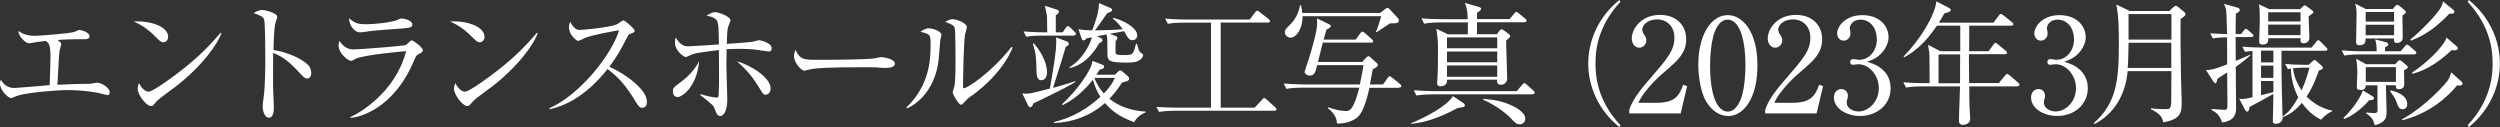
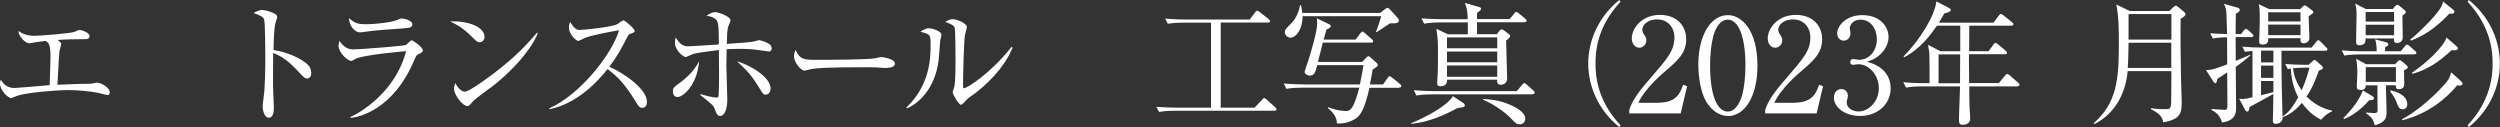
<svg xmlns="http://www.w3.org/2000/svg" id="_レイヤー_2" viewBox="0 0 216.45 11">
  <rect x="0" y="0" width="216.45" height="11" fill="#333333" stroke="none" />
  <defs>
    <style>.cls-1{fill:#fff;stroke-width:0px;}</style>
  </defs>
  <g id="_文字">
    <path class="cls-1" d="m9.28,8.22c-.12,0-.67-.16-.78-.18-.74-.15-1.82-.24-2.56-.24-1.18,0-3.57.22-4.38.47-.09.02-.52.22-.57.22-.33,0-.99-.71-.99-1.24,0-.12.02-.22.07-.36.12.22.42.73,1.18.73.08,0,1.25-.1,1.41-.11.26-.02,1.41-.11,1.64-.14.06-1.8.07-2.17.07-2.47,0-1.07-.15-1.18-.41-1.36-.7.09-.74.09-1.07.15-.06.01-.32.06-.35.06-.33,0-.93-.58-.95-1.08.53.43,1.24.43,1.42.43.4,0,3.07-.2,3.43-.34.07-.02.36-.17.43-.17.11,0,.88.18.88.55,0,.24-.27.25-.36.25-.93,0-1.81.02-2.4.07.27.23.31.25.31.35,0,.09-.14.51-.15.6-.04.33-.04.42-.18,2.93,1.71-.07,1.89-.08,2.27-.08.49,0,.53,0,.67-.02.09-.01.42-.08.48-.08.38,0,1.11.42,1.11.84,0,.13-.06.24-.22.24Z" />
-     <path class="cls-1" d="m14.13,3.66c-.19,0-.33-.14-.69-.5-.8-.81-1.43-1.1-1.86-1.3,1.36-.09,2.98.4,2.98,1.34,0,.25-.19.46-.42.46Zm.99,3.9c-.24.18-1.31.96-1.5,1.15-.06.06-.31.34-.36.4-.05.05-.14.07-.19.07-.4,0-1.15-.96-1.15-1.49,0-.2.07-.38.11-.5.26.51.59.75.83.75.38,0,2.14-1.31,2.62-1.68,1.83-1.4,2.71-2.38,3.63-3.43l.06.03c-.27.83-1.55,2.78-4.05,4.71Z" />
    <path class="cls-1" d="m26.57,6.79c-.17,0-.32-.15-.5-.34-1.05-1.16-1.64-1.57-2.42-1.86,0,.44-.02,2.42-.01,2.83,0,.3.07,1.6.07,1.86,0,.24,0,.91-.44.91-.38,0-.53-.66-.53-.96,0-.17.01-.27.08-.76.14-.9.15-2.69.15-3.66,0-.49-.01-2.75-.1-3.11-.07-.25-.32-.36-.91-.57.23-.14.5-.27.75-.27.17,0,1.29.24,1.29.6,0,.09-.14.48-.16.57-.12.43-.15,1.74-.16,2.3,1.16.18,2.31.68,2.93,1.23.21.18.34.47.34.76,0,.38-.23.48-.36.48Z" />
    <path class="cls-1" d="m36.27,4.67c-.22.11-.24.16-.39.5-1.84,4.41-4.9,4.98-5.52,5.04l-.02-.08c.71-.3,3.89-2.09,4.82-5.7-.33.02-3.6.32-4.33.64-.07.03-.34.21-.41.21-.28,0-1.11-.67-1.11-1.35,0-.1.01-.19.08-.39.19.3.58.74,1.18.74.55,0,4.39-.3,4.56-.38.1-.05.42-.41.51-.41.12,0,.97.6.97.86,0,.15-.15.23-.33.32Zm-1.36-2.21c-.88.05-2.72.2-2.98.25-.56.08-.61.09-.8.09-.36,0-.91-.51-.91-1.23.5.47.85.53,1.48.53.76,0,2.23-.16,2.71-.38.23-.1.26-.12.36-.12.21,0,.93.16.93.51,0,.23-.15.31-.8.34Z" />
    <path class="cls-1" d="m41.52,3.66c-.19,0-.33-.14-.69-.5-.8-.81-1.43-1.1-1.86-1.3,1.36-.09,2.98.4,2.98,1.34,0,.25-.19.46-.42.46Zm.99,3.9c-.24.18-1.31.96-1.5,1.15-.06.06-.31.34-.36.4-.05.05-.14.07-.19.07-.4,0-1.15-.96-1.15-1.49,0-.2.07-.38.11-.5.26.51.59.75.83.75.38,0,2.14-1.31,2.62-1.68,1.83-1.4,2.71-2.38,3.63-3.43l.06.03c-.27.83-1.55,2.78-4.05,4.71Z" />
    <path class="cls-1" d="m55.62,9.34c-.24,0-.36-.19-.47-.36-.91-1.5-1.53-2.25-2.55-3-2.02,2.55-3.96,3.26-5.03,3.48v-.09c2.63-1.16,5.4-4.64,6.03-6.75-.43.06-2.32.41-2.93.65-.1.05-.52.27-.61.27-.17,0-.8-.56-.8-1.15,0-.23.05-.38.1-.49.43.68.62.69.85.69.32,0,2.79-.24,3.25-.51.08-.05.43-.32.52-.32.12,0,.97.72.97.91,0,.12-.08.15-.44.28-.08.03-.09.06-.24.33-.5.97-.79,1.52-1.51,2.5,1.36.6,3.25,1.96,3.25,3.02,0,.31-.12.53-.4.53Z" />
    <path class="cls-1" d="m58.67,8.4c-.4,0-.41-.42-.41-.48,0-.31.06-.35.61-.76.56-.41,1.22-1,1.66-1.86-.18,2.15-1.43,3.1-1.86,3.1Zm7.9-3.94c-.08,0-1.26-.19-1.51-.2-.55-.03-.92-.03-1.1-.03-.52,0-.83.02-1.05.03,0,.19-.02,1.24-.02,1.43,0,.47.08,2.49.08,2.91,0,.99-.31,1.44-.61,1.44-.26,0-.35-.25-.46-.56-.07-.18-.12-.3-.31-.47-.33-.28-.66-.56-.96-.78l.02-.08c.44.14,1.15.3,1.4.3.14,0,.16-.09.17-.23.06-.97.03-2.84.02-3.89-1.82.24-2.1.26-2.52.47-.07.03-.3.14-.35.14-.17,0-.93-.55-.93-1.23,0-.16.02-.3.06-.47.4.66.7.77,1.11.77.23,0,2.34-.14,2.63-.16-.02-1.52-.03-1.68-.12-1.96-.12-.35-.59-.47-.95-.53.36-.23.54-.31.74-.31.25,0,1.34.35,1.34.73,0,.03-.14.36-.17.44-.12.3-.12.61-.15,1.58.89-.06,2.02-.14,2.31-.2.08-.02.4-.12.47-.12.11,0,.49.11.69.22.19.09.41.22.41.49,0,.16-.08.27-.23.27Zm-.26,3.74c-.22,0-.25-.06-.57-.59-.59-.97-1.02-1.48-1.93-2.3,1.19.33,2.91,1.4,2.91,2.35,0,.23-.12.53-.41.53Z" />
    <path class="cls-1" d="m76.77,5.89c-.1,0-.38-.02-.4-.02-.41-.03-.52-.05-1.29-.05-3.47,0-4.49.07-5,.2-.03.01-.4.1-.43.1-.3,0-.91-.73-.91-1.25,0-.07.01-.28.14-.55.39.86.74.86,1.92.86.78,0,4.48-.01,5-.14.07-.01.4-.1.47-.1s1.21.12,1.21.57c0,.35-.57.36-.71.36Z" />
    <path class="cls-1" d="m81.4,3.57c-.02.26-.11,1.43-.14,1.67-.3,2.44-1.76,3.74-2.73,4.14l-.06-.07c2.1-1.98,2.1-4.43,2.1-5.39s-.01-.94-.88-1.17c.18-.12.43-.3.75-.3.3,0,1.07.25,1.07.57,0,.09-.11.47-.12.55Zm2.76,4.69c-.39.27-.42.32-.72.64-.06.06-.16.17-.23.17-.22,0-.73-.93-.73-1.08,0-.08.14-.42.15-.5.1-.48.1-1.96.1-2.26,0-.42-.01-2.52-.07-2.8-.04-.2-.27-.35-.82-.53.15-.09.38-.24.64-.24.34,0,1.23.34,1.23.68,0,.1-.14.56-.16.65-.11.58-.17,3.76-.17,4.46,0,.05,0,.19.08.19.27,0,2.33-1.31,4.12-3.58l.09.07c-.77,1.86-2.41,3.35-3.51,4.14Z" />
-     <path class="cls-1" d="m89.46,8.95c-.06.19-.1.33-.26.33-.08,0-.15-.07-.18-.14l-.51-1.05c.14.02.22.02.34.02.35,0,.52-.05,2.05-.44.4-2.33.55-3.24.55-4.08,0-.15,0-.23-.02-.35l.9.33c.09.03.21.1.21.22,0,.1-.07.16-.27.27-.25.86-.33,1.13-1.1,3.55.34-.1,1.4-.39,1.93-.59v.08c-.64.44-3.58,1.83-3.62,1.85Zm3.52-5.87h-2.79c-.11,0-.82,0-1.34.1l-.23-.46c.76.07,1.56.08,1.75.08h.3c0-.19-.01-1.31-.02-1.41-.01-.07-.16-.77-.18-.89l.97.31c.16.06.25.1.25.19,0,.14-.16.25-.28.32v1.48h.6l.26-.39c.06-.08.1-.15.17-.15.08,0,.16.08.22.12l.39.38c.07.07.11.11.11.18,0,.1-.09.12-.17.12Zm-2.81,3.87c-.41,0-.42-.48-.43-.85-.03-1.15-.04-1.44-.31-2.31l.07-.05c.39.45,1.15,1.48,1.15,2.52,0,.62-.36.68-.48.68Zm8.04,3.63c-1.48-.52-2.1-1.16-2.54-1.66-1.22,1.09-2.79,1.68-4.41,1.73v-.09c.99-.24,2.42-.72,4.01-2.18-.22-.34-.44-.77-.65-1.47-.72.9-1.58,1.69-2.61,2.19l-.06-.08c1.26-1.13,2.58-2.98,2.64-3.75l.85.33c.07.02.16.08.16.18,0,.17-.25.22-.39.24-.16.26-.2.34-.28.45h1.6l.28-.27c.07-.07.1-.1.18-.1.07,0,.16.07.2.1l.5.43s.07.11.07.17c0,.19-.18.24-.62.35-.26.42-.57.86-1.09,1.4.89.71,1.99,1.05,3.13,1.11v.07c-.4.17-.76.43-.98.84Zm.5-5.42c-.25.22-.6.26-1.17.26-1.66,0-1.66-.17-1.66-.92,0-1.05,0-1.16-.07-1.52-.08.01-.57.1-.84.16l.33.15s.15.08.15.17c0,.16-.17.23-.27.27-1.04,1.8-2.15,2.06-2.57,2.16l-.03-.06c1.14-.68,1.77-1.92,1.96-2.6-.27.05-.33.06-.45.08-.09.1-.18.19-.28.19-.09,0-.15-.11-.17-.17l-.27-.81c.54.1.68.1,1.19.11.27-.66.6-1.67.59-2.36l.97.41c.08.03.17.09.17.18,0,.11-.11.17-.42.27-.17.24-.9,1.31-1.07,1.5.8-.01,1.69-.03,2.41-.1-.36-.48-.55-.66-.86-.92l.02-.07c.84.19,2.09.85,2.09,1.52,0,.26-.19.42-.42.42-.26,0-.39-.22-.46-.33-.03-.07-.22-.39-.26-.45-.41.08-1.18.22-1.24.23l.42.15c.14.05.24.09.24.19,0,.11-.09.23-.15.28,0,.17-.01.35-.01.61,0,.42.01.49.09.55.09.06.5.06.65.06.79,0,.8-.06,1.04-.98h.08c.05.2.15.62.28.73.23.16.25.18.25.25,0,.18-.17.33-.24.39Zm-3.96,1.58c.26.68.59,1.1.82,1.35.64-.66.78-.99.96-1.35h-1.77Z" />
    <path class="cls-1" d="m110.34,9.59h-8.65c-.09,0-.82,0-1.34.1l-.23-.44c.9.07,1.72.07,1.75.07h2.98V1.96h-2.4c-.09,0-.82,0-1.34.1l-.23-.45c.9.08,1.71.08,1.75.08h5.57l.46-.61c.06-.08.11-.15.18-.15.08,0,.14.05.22.11l.79.62s.11.1.11.17c0,.11-.11.12-.17.12h-4.1v7.37h2.93l.65-.68c.08-.09.12-.15.18-.15.07,0,.14.07.21.12l.75.68s.11.1.11.17c0,.12-.11.12-.17.12Z" />
    <path class="cls-1" d="m121.15,7.6h-2.58c-.45,2.01-.85,2.42-1.17,2.65-.32.22-.92.48-1.65.44-.01-.23-.02-.72-.78-1.33l.03-.08c.83.33,1.46.33,1.51.33.09,0,.28,0,.42-.14.34-.32.62-1.35.76-1.88h-4.98c-.28,0-.83.01-1.34.1l-.22-.46c.77.07,1.58.08,1.74.08h4.85c.18-.9.25-1.25.31-1.67h-4.01c-.17.67-.24.9-.65.9-.24,0-.44-.17-.44-.32,0-.05.23-.7.33-1.01.25-.78.76-2.49.76-3.18,0-.11-.01-.24-.02-.44l1.08.52c.09.05.12.09.12.16s-.07.14-.38.3c-.12.42-.18.65-.24.86h2.77l.41-.55c.07-.1.11-.14.17-.14.07,0,.11.03.21.11l.62.55c.07.06.11.11.11.18,0,.09-.09.11-.17.11h-4.19c-.07.26-.36,1.43-.42,1.67h3.82l.33-.34c.1-.1.15-.15.22-.15s.14.05.23.14l.48.44c.06.05.1.11.1.18,0,.11-.1.19-.44.38-.06.32-.11.61-.24,1.3h1.14l.38-.55c.07-.1.12-.16.18-.16s.12.06.22.12l.69.56c.07.06.11.11.11.18,0,.09-.08.11-.18.11Zm-.8-5.58c-.33.22-.84.56-1.17.77l-.05-.03c.08-.16.42-1.18.46-1.36h-6.81c.01,1.01-.51,1.86-1.05,1.86-.28,0-.49-.25-.49-.47,0-.23.15-.35.54-.75.25-.24.64-.78.77-1.58h.09c.05.2.09.39.11.66h6.74l.39-.3c.14-.1.18-.14.24-.14.07,0,.12.03.22.14l.67.73c.07.07.1.14.1.23,0,.25-.27.25-.77.24Z" />
    <path class="cls-1" d="m126.24,9.33c-1.08.59-2.6,1.28-4.07,1.39v-.05c1.24-.5,3.16-1.52,3.62-2.35l.86.57c.06.03.18.12.18.23,0,.17-.31.19-.59.22Zm6.46-1.16h-8.73c-.1,0-.81,0-1.34.1l-.22-.46c.78.07,1.64.08,1.74.08h7.17l.47-.55c.07-.08.11-.14.17-.14.07,0,.12.03.22.12l.59.53c.06.06.1.1.1.17,0,.11-.09.12-.17.12Zm-.72-6.24h-4.1v1.03h1.72l.18-.24c.1-.14.15-.18.23-.18.06,0,.12.03.23.11l.34.26c.15.11.17.15.17.2,0,.12-.1.2-.35.4,0,.51.09,2.79.09,3.25,0,.1,0,.26-.14.41-.09.1-.24.17-.4.17-.35,0-.34-.27-.33-.44h-4.33c0,.12.01.57-.58.57-.09,0-.28-.01-.28-.28,0-.05,0-.1.01-.18.06-.81.06-1.6.06-2.41,0-1.03,0-1.15-.14-2.11l1,.48h1.72c0-.35.01-.68.01-1.03h-2.46c-.15,0-.79.01-1.33.11l-.23-.46c.75.06,1.53.07,1.74.07h2.26c-.01-.51-.02-.86-.24-1.41l1.22.36c.09.02.19.06.19.15,0,.1-.18.23-.36.36v.53h2.82l.4-.47c.09-.11.11-.15.17-.15.07,0,.1.03.22.12l.57.47c.09.07.11.14.11.18,0,.1-.1.11-.18.11Zm-2.35,1.31h-4.35v.94h4.35v-.94Zm0,1.22h-4.35v.93h4.35v-.93Zm0,1.21h-4.35v.98h4.35v-.98Zm1.98,5.09c-.31,0-.41-.11-.83-.55-.19-.21-1.16-1.07-2.38-1.58l.02-.07c.95.08,1.58.17,2.48.58.15.07,1.16.53,1.16,1.13,0,.31-.24.49-.46.49Z" />
    <path class="cls-1" d="m140.2,11c-1.77-1.42-2.69-3.47-2.69-5.5s.92-4.08,2.69-5.5l.1.16c-2.12,2.24-2.16,4.51-2.16,5.34s.04,3.1,2.16,5.34l-.1.16Z" />
    <path class="cls-1" d="m145.53,9.82h-4.47v-.31c.23-.72.76-1.51,1.67-2.55,1.67-1.93,2.24-2.58,2.24-3.72,0-.85-.55-1.56-1.51-1.56-.8,0-1.27.48-1.27.89,0,.03,0,.18.11.35.15.23.24.35.24.57,0,.34-.27.64-.61.64-.4,0-.65-.38-.65-.8,0-.83.81-2.04,2.44-2.04,1.41,0,2.27.89,2.27,2.11,0,1.15-.66,1.77-1.68,2.65-.39.32-1.89,1.6-2.46,2.85h1.57c1.59,0,1.97-.61,2.31-1.56l.34.12-.55,2.33Z" />
    <path class="cls-1" d="m149.59,10.04c-.78,0-1.44-.55-1.86-1.23-.48-.78-.69-2.18-.69-3.24,0-2.42,1.03-4.26,2.56-4.26,1.17,0,2.56,1.26,2.56,4.37,0,2.79-1.17,4.37-2.56,4.37Zm-1.27-6.83c-.16.57-.26,1.52-.26,2.47,0,2.54.6,3.98,1.53,3.98.78,0,1.14-1.05,1.26-1.48.16-.58.27-1.55.27-2.5,0-2.59-.63-3.98-1.54-3.98-.81,0-1.16,1.11-1.27,1.51Z" />
    <path class="cls-1" d="m157.3,9.82h-4.47v-.31c.23-.72.76-1.51,1.67-2.55,1.67-1.93,2.24-2.58,2.24-3.72,0-.85-.55-1.56-1.51-1.56-.8,0-1.27.48-1.27.89,0,.03,0,.18.11.35.15.23.24.35.24.57,0,.34-.27.64-.61.64-.4,0-.65-.38-.65-.8,0-.83.81-2.04,2.44-2.04,1.41,0,2.27.89,2.27,2.11,0,1.15-.66,1.77-1.68,2.65-.39.32-1.89,1.6-2.46,2.85h1.57c1.59,0,1.97-.61,2.31-1.56l.34.12-.55,2.33Z" />
    <path class="cls-1" d="m162.92,5.96c.52.44.77,1.01.77,1.68,0,1.4-1.15,2.4-2.65,2.4-1.23,0-2.26-.69-2.26-1.6,0-.5.33-.73.65-.73.39,0,.56.33.56.57,0,.17-.03.27-.07.36-.02.07-.03.15-.03.26,0,.43.49.75,1.02.75.88,0,1.76-.86,1.76-2.01s-.86-2.08-1.77-2.08c-.07,0-.39.05-.46.05-.17,0-.25-.1-.25-.24,0-.15.11-.26.26-.26.07,0,.41.07.49.07.96,0,1.56-.85,1.56-1.77s-.53-1.71-1.43-1.71c-.6,0-.92.43-.92.76,0,.06.02.11.03.17.02.08.03.19.03.27,0,.35-.26.62-.58.62-.38,0-.57-.33-.57-.62,0-.63.73-1.59,2.18-1.59s2.27.91,2.27,1.91c0,.4-.15.78-.42,1.16-.47.61-.98.81-1.44.97.52.16.86.27,1.26.61Z" />
    <path class="cls-1" d="m174.71,7.48h-4.21c.01,1.03,0,1.19.02,1.72,0,.16.06.86.06,1.01,0,.14,0,.34-.22.48-.16.1-.33.12-.41.12-.34,0-.34-.23-.34-.43,0-.81.08-2.09.09-2.9h-3.34c-.15,0-.78,0-1.34.1l-.23-.46c.76.07,1.54.08,1.75.08h.52c.01-.38,0-1.49-.01-2.24,0-.35-.02-.56-.12-1.08l1.06.55h1.73v-2.21h-2.02c-.46.66-1.33,1.94-2.84,2.74l-.05-.07c1.42-1.44,2.72-3.55,2.84-4.77l1.1.57c.08.05.15.1.15.17,0,.18-.41.26-.56.3-.24.43-.35.6-.47.8h4.73l.46-.61c.06-.07.1-.14.17-.14.06,0,.11.03.22.11l.76.61c.06.05.11.1.11.17,0,.1-.1.12-.18.12h-3.64c0,.34-.01,1.89-.01,2.21h1.69l.41-.57c.07-.09.12-.15.17-.15.06,0,.11.05.22.12l.68.57c.09.07.11.12.11.17,0,.11-.09.12-.17.12h-3.12c0,.07-.01.41-.01.44,0,.07.02,1.73.02,2.06h2.57l.54-.65c.09-.1.14-.14.18-.14.06,0,.11.05.2.11l.76.65c.06.06.11.1.11.18,0,.1-.1.11-.17.11Zm-6.87-2.77v2.5h1.86c0-.52.01-2.08.01-2.5h-1.88Z" />
-     <path class="cls-1" d="m179.99,5.96c.52.44.77,1.01.77,1.68,0,1.4-1.15,2.4-2.65,2.4-1.23,0-2.26-.69-2.26-1.6,0-.5.33-.73.65-.73.39,0,.56.33.56.57,0,.17-.03.27-.07.36-.02.07-.03.15-.03.26,0,.43.49.75,1.02.75.88,0,1.76-.86,1.76-2.01s-.86-2.08-1.77-2.08c-.07,0-.39.05-.46.05-.17,0-.25-.1-.25-.24,0-.15.11-.26.26-.26.07,0,.41.07.49.07.96,0,1.56-.85,1.56-1.77s-.53-1.71-1.43-1.71c-.6,0-.92.43-.92.76,0,.06.02.11.03.17.02.08.03.19.03.27,0,.35-.26.62-.58.62-.38,0-.57-.33-.57-.62,0-.63.73-1.59,2.18-1.59s2.27.91,2.27,1.91c0,.4-.15.78-.42,1.16-.47.61-.98.81-1.44.97.52.16.86.27,1.26.61Z" />
    <path class="cls-1" d="m188.8,1.68c-.03.95.01,3.84.03,4.97,0,.33.06,1.77.06,2.06,0,.99,0,1.61-1.6,1.88-.07-.44-.25-.72-1.06-1.14v-.08c.18.02.54.08,1.19.08.56,0,.57,0,.57-1.32,0-.88,0-1.5.01-1.97h-3.79c-.17,2.02-1.19,3.75-2.88,4.58l-.06-.07c2.02-1.77,2.18-3.83,2.18-6.9,0-1.14,0-2.27-.22-3.38l1.16.56h3.43l.36-.34c.08-.07.15-.11.2-.11.07,0,.12.03.19.09l.53.44c.08.07.12.14.12.2,0,.11-.08.19-.47.44Zm-.8,2.02h-3.71s-.02,1.68-.07,2.18h3.77v-2.18Zm0-2.48h-3.71v2.21h3.71V1.23Z" />
    <path class="cls-1" d="m194.92,3.21h-1.36c0,.32.01,1.76.01,2.06.81-.33.99-.42,1.24-.53l.03.05c-.22.19-.53.48-1.27,1,0,.98.03,2.57.03,3.55,0,.33,0,1.12-1.22,1.26-.12-.43-.35-.81-.91-1.08v-.08c.52.03,1.01.07,1.16.07.22,0,.22-.18.22-.47,0-.44-.02-2.68-.02-2.77-.28.18-.75.48-.85.55-.05.25-.08.39-.17.39-.04,0-.11-.05-.17-.14l-.64-1c.55-.03.62-.05,1.83-.5,0-.33-.01-2.15-.01-2.34-.15,0-.72,0-1.23.1l-.23-.45c.46.03.83.06,1.46.07-.04-1.86-.06-1.91-.1-2.15-.05-.2-.1-.33-.18-.47l1.18.33c.08.02.2.09.2.19,0,.17-.19.26-.34.33-.01.22-.01.24-.01.61,0,.45,0,.93-.01,1.16h.47l.23-.3c.07-.09.12-.15.18-.15.07,0,.14.05.22.12l.33.3c.07.06.11.1.11.17,0,.1-.09.12-.17.12Zm6.05,7.16c-.33-.17-1-.52-1.67-1.46-.45.53-1,1-1.66,1.23v-.02c0,.52-.44.6-.58.6-.25,0-.28-.12-.28-.27,0-.1.02-.58.02-.69.01-.45.03-1.27.03-1.63-.14.08-1.62.91-2.07,1.13-.03.23-.06.4-.21.4-.08,0-.12-.06-.18-.17l-.5-.94c.12.01.19.02.26.02.24,0,.31-.02.89-.15v-4.01c-.39.03-.51.06-.65.08l-.23-.45c.58.05,1.16.08,1.74.08h4.26l.4-.5c.08-.1.11-.14.18-.14s.11.05.21.14l.47.48c.07.07.11.1.11.17,0,.11-.11.12-.17.12h-3.81c-.02,1.82.05,4.51.09,5.7.36-.26.73-.52,1.36-1.67-.17-.33-.59-1.18-.64-2.49-.08.01-.11.02-.26.05l-.23-.45c.58.06,1.16.08,1.74.08h.29l.31-.28c.1-.1.16-.14.2-.14.06,0,.1.05.18.11l.44.39c.08.07.11.15.11.18,0,.1-.03.11-.36.25-.14.39-.45,1.34-1.06,2.24.93.93,1.89,1.15,2.22,1.22v.06c-.46.17-.88.61-.98.76Zm-1.09-8.96c0,.3.07,1.6.07,1.86,0,.43-.42.48-.48.48-.32,0-.31-.2-.28-.44h-2.8c0,.19.01.55-.47.55-.32,0-.32-.16-.32-.3,0-.02.05-1.4.05-1.66,0-1.13-.02-1.27-.09-1.53l.91.42h2.68l.22-.22c.08-.08.11-.1.21-.1.03,0,.07.03.14.08l.43.32c.06.05.14.11.14.18,0,.08-.05.1-.4.36Zm-3.05,2.97h-1.07v1.02h1.07v-1.02Zm0,1.3h-1.07v1.06h1.07v-1.06Zm0,1.33h-1.07v1.23l1.07-.26v-.97Zm2.35-5.95h-2.8v.8h2.8v-.8Zm0,1.07h-2.8v.91h2.8v-.91Zm.24,3.73c-.39,0-.47.01-.89.05.03.31.15,1.06.75,1.91.39-.89.59-1.65.68-1.96h-.54Z" />
    <path class="cls-1" d="m209.04,4.71h-4.73c-.1,0-.81,0-1.34.1l-.22-.45c.75.07,1.52.08,1.74.08h1.28c0-.43-.02-.6-.12-1.03l.94.25c.11.03.19.08.19.19,0,.08-.08.16-.28.23v.36h1.35l.36-.43q.12-.15.18-.15s.08,0,.22.12l.49.43c.06.05.11.1.11.17,0,.1-.1.12-.18.12Zm-3.94,3.98c-.51.64-1.49,1.4-2.16,1.61l-.04-.09c.96-.94,1.46-1.8,1.68-2.38l.86.52c.08.05.1.09.1.17,0,.1-.16.17-.44.16Zm2.9-7.35c0,.31.03,1.64.03,1.9,0,.48-.48.48-.51.48-.27,0-.26-.2-.25-.39h-2.46c0,.25,0,.59-.55.59-.16,0-.27-.08-.27-.28,0-.36.04-2.01.04-2.34,0-.42-.01-.57-.12-.99l.92.47h2.33l.22-.25c.07-.08.12-.11.17-.11.06,0,.14.03.18.08l.43.35c.09.07.14.16.14.2,0,.07-.07.16-.31.3Zm.14,4.74c0,.18.02.97.02,1.14,0,.18,0,.5-.48.5-.24,0-.24-.14-.25-.34h-.86c.01.35.06,2.01.06,2.25,0,.49,0,.93-1.02,1.22-.11-.4-.19-.65-.74-1.03v-.08c.27.03.64.05.7.05.28,0,.28-.16.28-.26,0-.33-.02-1.83-.01-2.14h-1.02c.01.27-.12.4-.42.4s-.35-.09-.35-.33c0-.03.05-.96.05-1.14,0-.64-.07-1.05-.1-1.23l.86.47h2.51l.21-.23c.07-.08.12-.11.18-.11s.11.02.21.1l.4.34s.1.1.1.17c0,.08-.09.14-.32.26Zm-.86-5.04h-2.46v.83h2.46v-.83Zm0,1.1h-2.46v.91h2.46v-.91Zm.16,3.67h-2.61v1.28h2.61v-1.28Zm.59,3.65c-.32,0-.4-.24-.52-.57-.16-.43-.29-.6-.58-.99l.06-.08c.34.09,1.43.35,1.43,1.21,0,.35-.26.43-.39.43Zm4.89-2.05s-.1-.01-.18-.02c-.93,1.13-2.52,2.47-4.75,3.02l-.03-.08c.81-.41,2.34-1.51,3.67-3,.4-.43.47-.64.59-1.07l.9.81c.06.05.09.12.09.19,0,.09-.14.15-.28.15Zm-.67-6.22c-.06,0-.1,0-.18-.01-1.16,1.22-2.15,1.88-3.32,2.34l-.07-.09c.34-.27,1.44-1.24,2.25-2.23.43-.52.52-.75.59-1.07l.89.72c.08.06.09.11.09.17,0,.11-.09.17-.25.17Zm.24,3.17c-.08,0-.14-.01-.23-.02-.99.93-2.09,1.71-3.38,2.05l-.05-.1c1.21-.8,2.71-2.19,2.99-3.04l.88.76c.08.07.1.11.1.17,0,.16-.18.18-.32.18Z" />
    <path class="cls-1" d="m213.75,11l-.1-.16c2.11-2.24,2.16-4.51,2.16-5.34s-.05-3.1-2.16-5.34l.1-.16c1.77,1.42,2.69,3.47,2.69,5.5s-.92,4.08-2.69,5.5Z" />
  </g>
</svg>